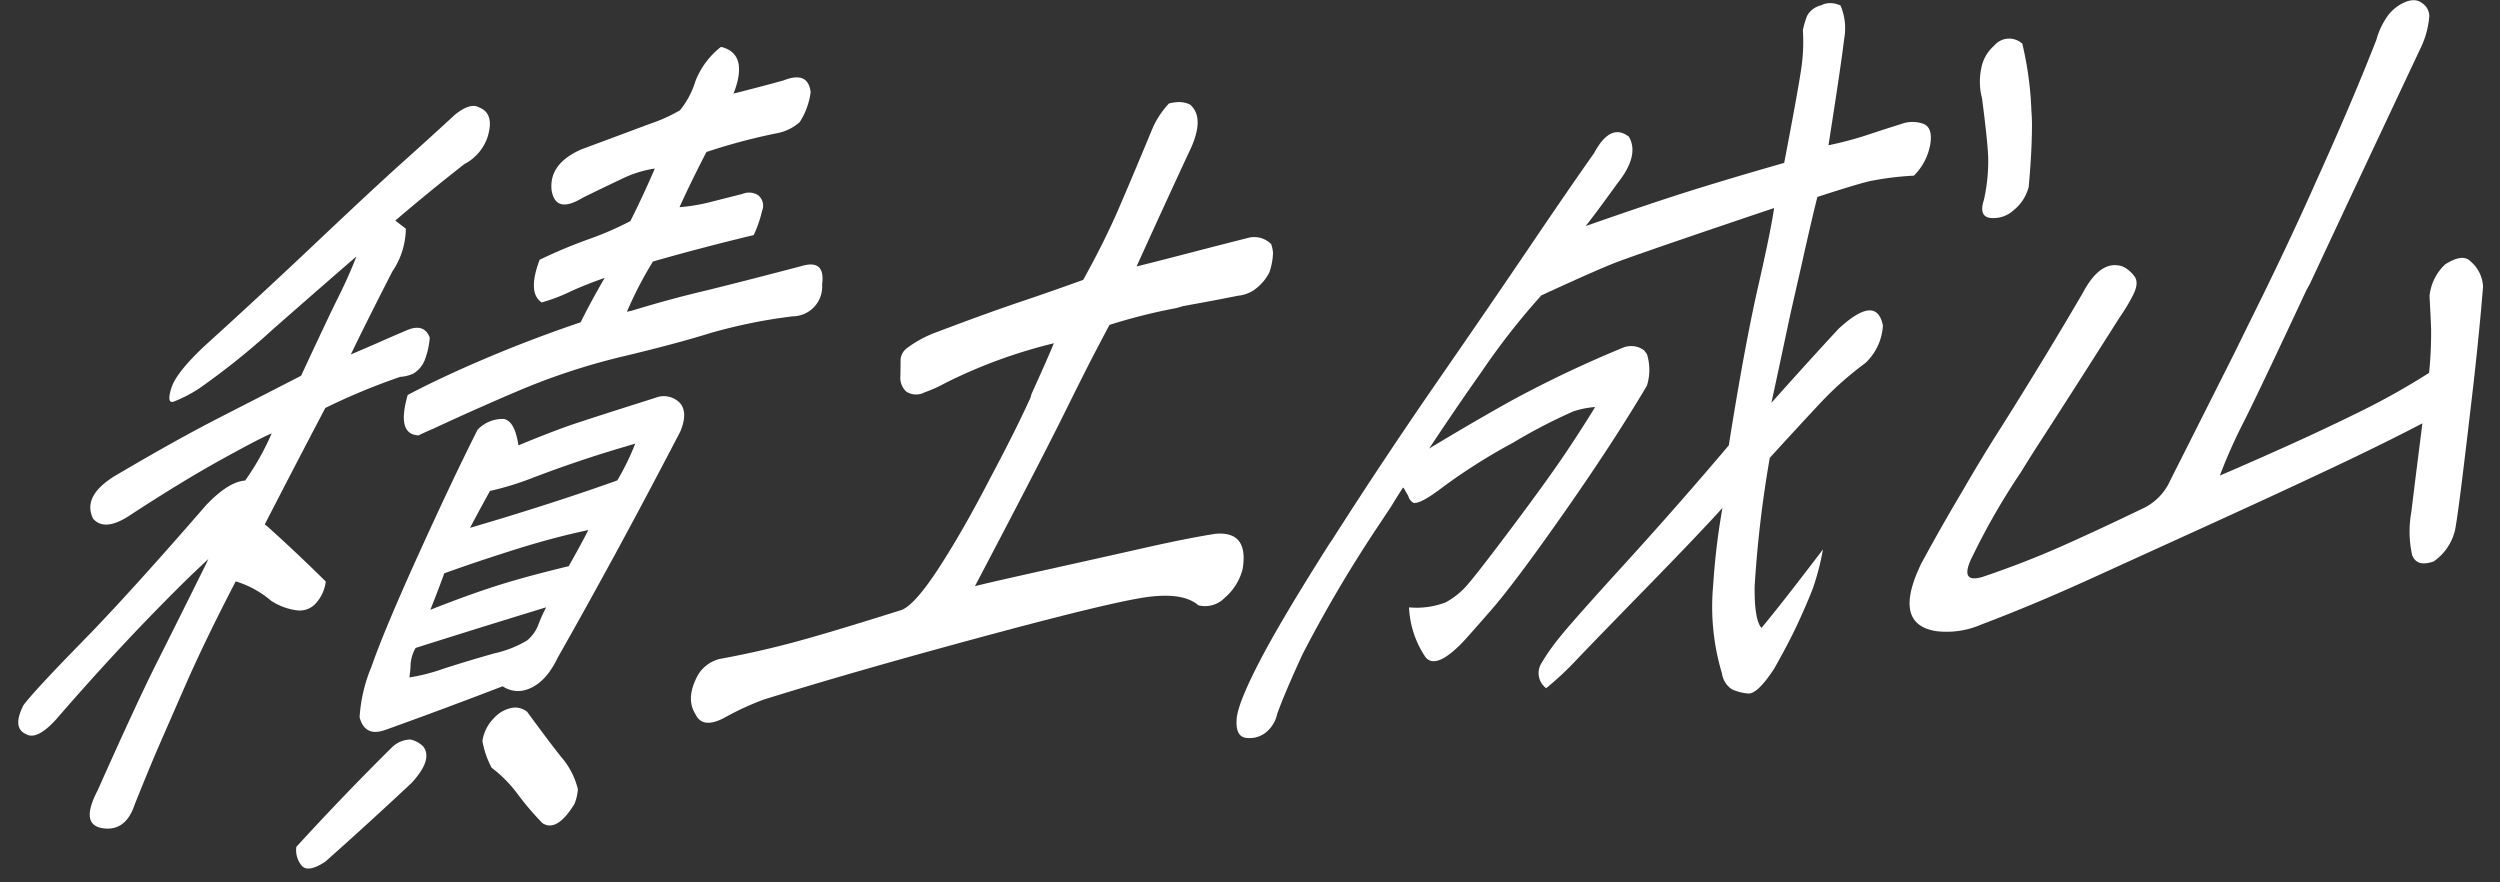
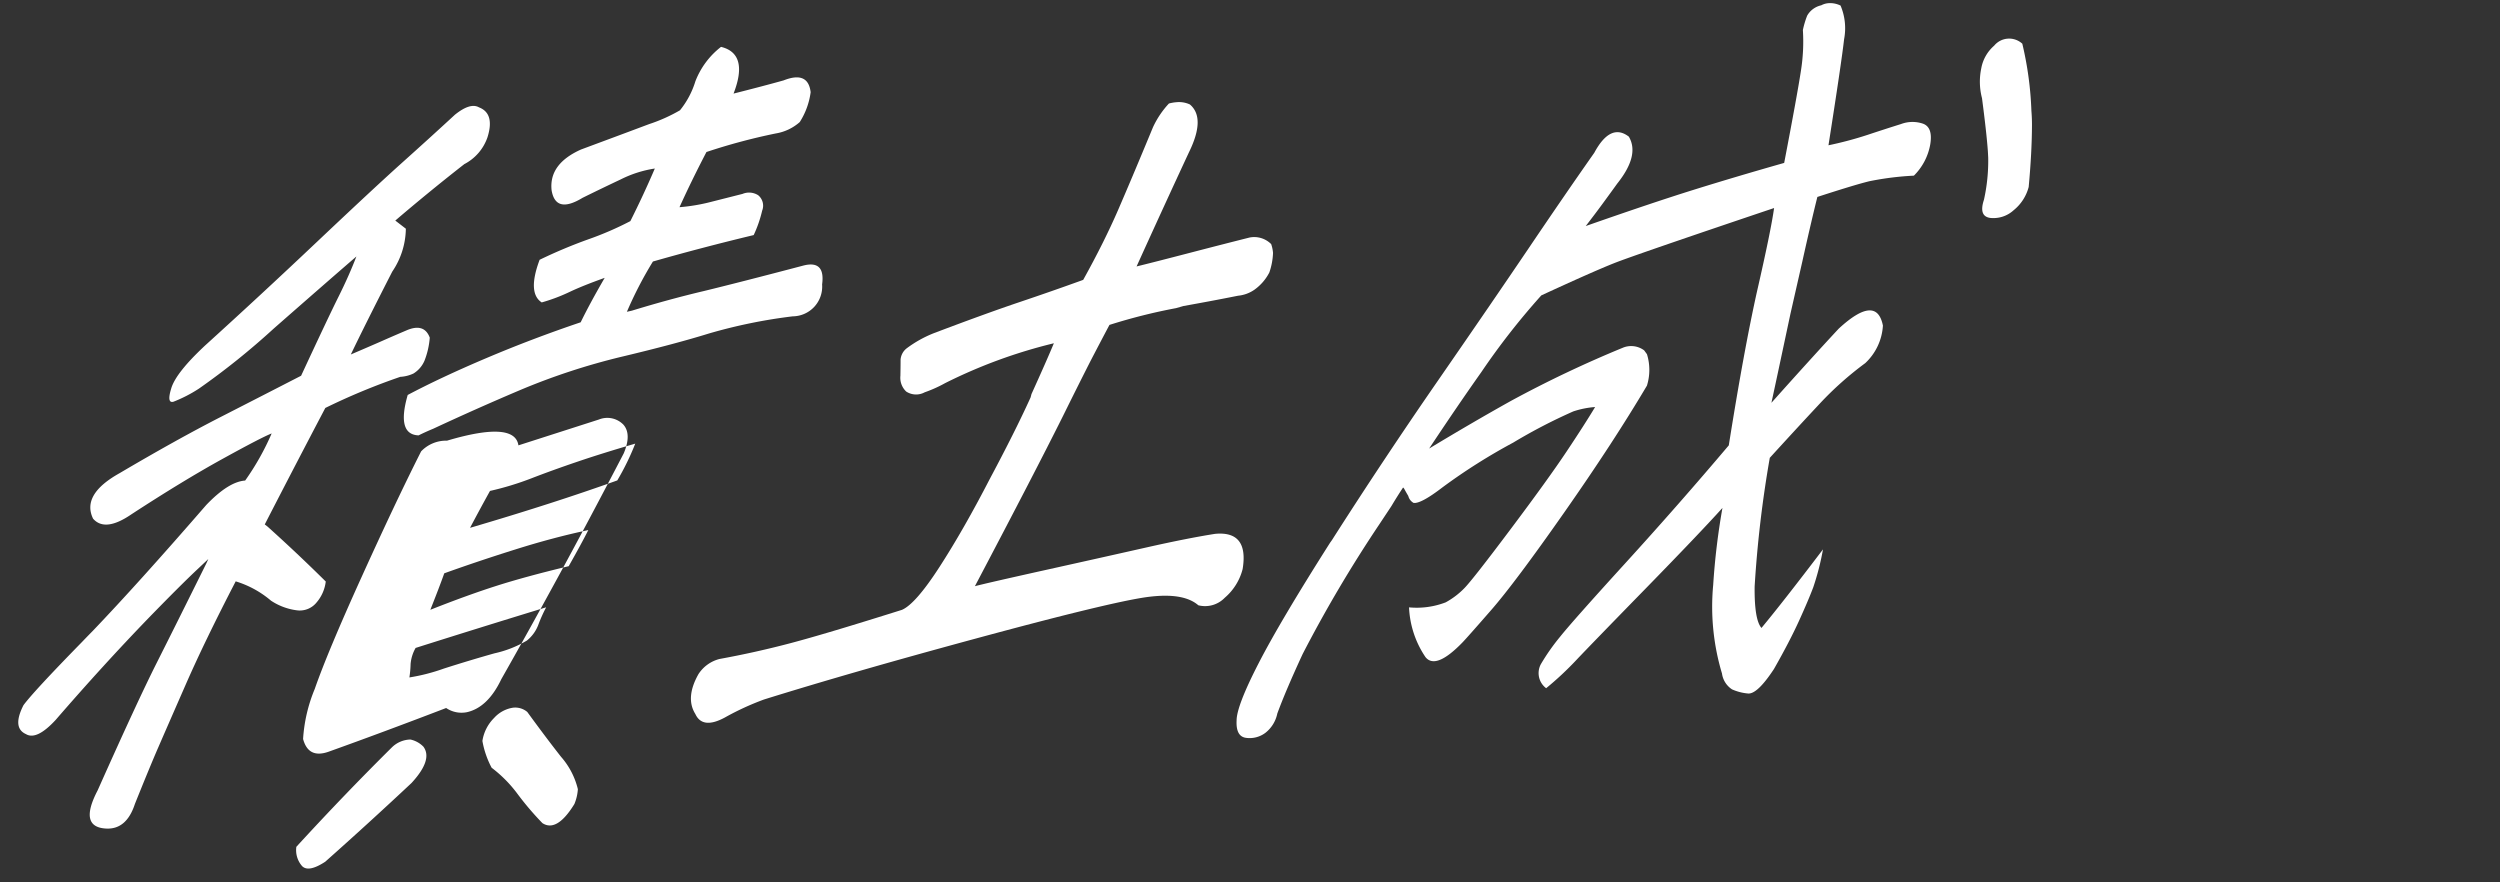
<svg xmlns="http://www.w3.org/2000/svg" width="254.49" height="89.831" viewBox="0 0 254.49 89.831">
  <rect x="0" y="0" width="254.49" height="89.831" fill="#333333" stroke="none" />
  <g id="グループ_7024" data-name="グループ 7024" transform="matrix(0.999, -0.035, 0.035, 0.999, -1376.029, -533.975)">
-     <path id="パス_10872" data-name="パス 10872" d="M1392.371,609.259q-2.677,2.146-8.659,7.033a75,75,0,0,1-7.836,5.853,14.21,14.21,0,0,1-2.629,1.24q-.73.189-.182-1.387t3.605-4.231q5.779-4.881,11.74-10.136t8.885-7.7q2.925-2.44,5.612-4.75c1.07-.8,1.893-1.022,2.477-.66q1.605.684.747,3.092a4.851,4.851,0,0,1-2.445,2.63q-3.676,2.672-7.228,5.5l1.046.866a7.959,7.959,0,0,1-1.539,4.321q-3.118,5.61-4.509,8.282c1.547-.6,2.661-1.036,3.332-1.306s1.476-.585,2.417-.947q1.828-.718,2.344.822a8.165,8.165,0,0,1-.615,2.319,2.834,2.834,0,0,1-1.167,1.271,3.632,3.632,0,0,1-1.355.294,65.633,65.633,0,0,0-7.745,2.9q-3.586,6.281-6.577,11.638l.284.237q2.952,2.848,5.72,5.79a3.977,3.977,0,0,1-1,2.088,2.2,2.2,0,0,1-2.109.728,6.163,6.163,0,0,1-2.529-1.06,10.1,10.1,0,0,0-3.527-2.094q-3.35,5.946-5.435,10.284t-3,6.26q-.918,1.916-2.618,5.754-.941,2.573-3,2.4-2.841-.23-.744-3.913,4.322-8.852,6.475-12.783,2.112-3.848,5.409-9.954l.206-.417-1.07.94q-1.772,1.542-5.231,4.861-4.766,4.6-9.805,10.024-2.017,2.04-3.081,1.34-1.4-.689-.146-2.949,1.067-1.351,6.164-6.208c.348-.338.732-.708,1.153-1.106q4.8-4.678,11.989-12.4,2.353-2.3,4.057-2.358a26.32,26.32,0,0,0,2.864-4.7q-1.051.367-5.133,2.436t-9.439,5.3q-2.74,1.738-3.907.3-1.107-2.5,2.852-4.531,5.971-3.244,10.518-5.372t8.311-3.9q2.967-5.844,4.106-7.94T1392.371,609.259Zm-8.216,59.866q5.012-5.1,10.089-9.79a2.787,2.787,0,0,1,1.9-.723,2.611,2.611,0,0,1,1.3.776q.932,1.362-1.345,3.658-4.5,3.931-9.057,7.7-1.727,1.047-2.365.369A2.461,2.461,0,0,1,1384.155,669.125Zm24.034-40.066q3.63-1.357,5.828-2.008t8.276-2.341a2.287,2.287,0,0,1,2.482.611c.542.665.522,1.637-.067,2.916q-3.834,6.779-7.156,12.4t-6.106,10.142q-1.477,2.843-3.623,3.245a2.793,2.793,0,0,1-2.1-.5q-6.637,2.281-12.133,4.034c-1.381.429-2.223-.033-2.537-1.39a15.79,15.79,0,0,1,1.366-5.052q1.416-3.663,5.163-11.219t6.508-12.578a3.518,3.518,0,0,1,2.676-1Q1407.9,626.525,1408.188,629.059Zm2.246,16.58q-7.044,1.889-13.432,3.67a3.965,3.965,0,0,0-.569,1.621,10.543,10.543,0,0,1-.17,1.36,19.283,19.283,0,0,0,3.541-.78q2.652-.747,5.209-1.372a11.134,11.134,0,0,0,3.343-1.184,3.765,3.765,0,0,0,1.231-1.6A15.1,15.1,0,0,1,1410.434,645.639Zm4.527-28.882q1.02-1.92,2.605-4.44-2.312.738-3.641,1.318a17.838,17.838,0,0,1-2.858.961q-1.445-1.013-.062-4.347a50.653,50.653,0,0,1,5-1.9,32.634,32.634,0,0,0,4.374-1.713q1.461-2.675,2.676-5.264a11.6,11.6,0,0,0-3.508.985q-1.968.846-3.949,1.738-2.8,1.574-3.125-.875-.2-2.7,3.15-4.051,4.419-1.466,7-2.335a16.546,16.546,0,0,0,3.2-1.3,8.739,8.739,0,0,0,1.669-2.889,8.144,8.144,0,0,1,2.735-3.419q2.823.8,1.108,4.8,3.156-.682,5.142-1.165,2.528-.9,2.71,1.3a7.467,7.467,0,0,1-1.216,3,4.883,4.883,0,0,1-2.479,1.072,61.024,61.024,0,0,0-7.123,1.642q-1.659,2.933-2.94,5.52a18.677,18.677,0,0,0,3.309-.446l3.156-.683a1.725,1.725,0,0,1,1.583.191,1.373,1.373,0,0,1,.351,1.588,12.49,12.49,0,0,1-.947,2.452q-5.372,1.094-10.35,2.332a39.433,39.433,0,0,0-2.829,5.024l.522-.1q3.868-1.036,7.369-1.734,3.812-.788,10.242-2.244,2.256-.491,1.833,1.986a3.029,3.029,0,0,1-3.105,3.146,53.369,53.369,0,0,0-8.6,1.45q-3.456.941-8.861,2.032a67.126,67.126,0,0,0-10.62,3.078q-4.478,1.718-8.9,3.594c-.492.182-1,.39-1.522.627q-2.265-.169-.961-4.153,3.456-1.677,8.175-3.485T1414.96,616.757ZM1415,637.93q-3.526.615-7.454,1.7t-7.362,2.187c-.348.885-.867,2.109-1.547,3.664q3.829-1.364,6.837-2.208t7.4-1.737Q1414.265,639.268,1415,637.93Zm5.086-8.63q-3.382.858-5.985,1.643t-4.715,1.52a29.941,29.941,0,0,1-4.253,1.133q-1.157,1.929-2.163,3.685,8.535-2.186,15.154-4.3A26.118,26.118,0,0,0,1420.084,629.3Zm-7.474,36.451q-1.891,2.855-3.331,1.839a30.028,30.028,0,0,1-2.436-3.072,13.175,13.175,0,0,0-2.533-2.744,9.192,9.192,0,0,1-.844-2.76,4.2,4.2,0,0,1,1.274-2.3,3.265,3.265,0,0,1,1.891-.967,1.891,1.891,0,0,1,1.507.479q1.9,2.805,3.278,4.686a7.757,7.757,0,0,1,1.594,3.351A4.749,4.749,0,0,1,1412.61,665.751Z" transform="translate(0 0.167)" fill="#fff" />
+     <path id="パス_10872" data-name="パス 10872" d="M1392.371,609.259q-2.677,2.146-8.659,7.033a75,75,0,0,1-7.836,5.853,14.21,14.21,0,0,1-2.629,1.24q-.73.189-.182-1.387t3.605-4.231q5.779-4.881,11.74-10.136t8.885-7.7q2.925-2.44,5.612-4.75c1.07-.8,1.893-1.022,2.477-.66q1.605.684.747,3.092a4.851,4.851,0,0,1-2.445,2.63q-3.676,2.672-7.228,5.5l1.046.866a7.959,7.959,0,0,1-1.539,4.321q-3.118,5.61-4.509,8.282c1.547-.6,2.661-1.036,3.332-1.306s1.476-.585,2.417-.947q1.828-.718,2.344.822a8.165,8.165,0,0,1-.615,2.319,2.834,2.834,0,0,1-1.167,1.271,3.632,3.632,0,0,1-1.355.294,65.633,65.633,0,0,0-7.745,2.9q-3.586,6.281-6.577,11.638l.284.237q2.952,2.848,5.72,5.79a3.977,3.977,0,0,1-1,2.088,2.2,2.2,0,0,1-2.109.728,6.163,6.163,0,0,1-2.529-1.06,10.1,10.1,0,0,0-3.527-2.094q-3.35,5.946-5.435,10.284t-3,6.26q-.918,1.916-2.618,5.754-.941,2.573-3,2.4-2.841-.23-.744-3.913,4.322-8.852,6.475-12.783,2.112-3.848,5.409-9.954l.206-.417-1.07.94q-1.772,1.542-5.231,4.861-4.766,4.6-9.805,10.024-2.017,2.04-3.081,1.34-1.4-.689-.146-2.949,1.067-1.351,6.164-6.208c.348-.338.732-.708,1.153-1.106q4.8-4.678,11.989-12.4,2.353-2.3,4.057-2.358a26.32,26.32,0,0,0,2.864-4.7q-1.051.367-5.133,2.436t-9.439,5.3q-2.74,1.738-3.907.3-1.107-2.5,2.852-4.531,5.971-3.244,10.518-5.372t8.311-3.9q2.967-5.844,4.106-7.94T1392.371,609.259Zm-8.216,59.866q5.012-5.1,10.089-9.79a2.787,2.787,0,0,1,1.9-.723,2.611,2.611,0,0,1,1.3.776q.932,1.362-1.345,3.658-4.5,3.931-9.057,7.7-1.727,1.047-2.365.369A2.461,2.461,0,0,1,1384.155,669.125Zm24.034-40.066t8.276-2.341a2.287,2.287,0,0,1,2.482.611c.542.665.522,1.637-.067,2.916q-3.834,6.779-7.156,12.4t-6.106,10.142q-1.477,2.843-3.623,3.245a2.793,2.793,0,0,1-2.1-.5q-6.637,2.281-12.133,4.034c-1.381.429-2.223-.033-2.537-1.39a15.79,15.79,0,0,1,1.366-5.052q1.416-3.663,5.163-11.219t6.508-12.578a3.518,3.518,0,0,1,2.676-1Q1407.9,626.525,1408.188,629.059Zm2.246,16.58q-7.044,1.889-13.432,3.67a3.965,3.965,0,0,0-.569,1.621,10.543,10.543,0,0,1-.17,1.36,19.283,19.283,0,0,0,3.541-.78q2.652-.747,5.209-1.372a11.134,11.134,0,0,0,3.343-1.184,3.765,3.765,0,0,0,1.231-1.6A15.1,15.1,0,0,1,1410.434,645.639Zm4.527-28.882q1.02-1.92,2.605-4.44-2.312.738-3.641,1.318a17.838,17.838,0,0,1-2.858.961q-1.445-1.013-.062-4.347a50.653,50.653,0,0,1,5-1.9,32.634,32.634,0,0,0,4.374-1.713q1.461-2.675,2.676-5.264a11.6,11.6,0,0,0-3.508.985q-1.968.846-3.949,1.738-2.8,1.574-3.125-.875-.2-2.7,3.15-4.051,4.419-1.466,7-2.335a16.546,16.546,0,0,0,3.2-1.3,8.739,8.739,0,0,0,1.669-2.889,8.144,8.144,0,0,1,2.735-3.419q2.823.8,1.108,4.8,3.156-.682,5.142-1.165,2.528-.9,2.71,1.3a7.467,7.467,0,0,1-1.216,3,4.883,4.883,0,0,1-2.479,1.072,61.024,61.024,0,0,0-7.123,1.642q-1.659,2.933-2.94,5.52a18.677,18.677,0,0,0,3.309-.446l3.156-.683a1.725,1.725,0,0,1,1.583.191,1.373,1.373,0,0,1,.351,1.588,12.49,12.49,0,0,1-.947,2.452q-5.372,1.094-10.35,2.332a39.433,39.433,0,0,0-2.829,5.024l.522-.1q3.868-1.036,7.369-1.734,3.812-.788,10.242-2.244,2.256-.491,1.833,1.986a3.029,3.029,0,0,1-3.105,3.146,53.369,53.369,0,0,0-8.6,1.45q-3.456.941-8.861,2.032a67.126,67.126,0,0,0-10.62,3.078q-4.478,1.718-8.9,3.594c-.492.182-1,.39-1.522.627q-2.265-.169-.961-4.153,3.456-1.677,8.175-3.485T1414.96,616.757ZM1415,637.93q-3.526.615-7.454,1.7t-7.362,2.187c-.348.885-.867,2.109-1.547,3.664q3.829-1.364,6.837-2.208t7.4-1.737Q1414.265,639.268,1415,637.93Zm5.086-8.63q-3.382.858-5.985,1.643t-4.715,1.52a29.941,29.941,0,0,1-4.253,1.133q-1.157,1.929-2.163,3.685,8.535-2.186,15.154-4.3A26.118,26.118,0,0,0,1420.084,629.3Zm-7.474,36.451q-1.891,2.855-3.331,1.839a30.028,30.028,0,0,1-2.436-3.072,13.175,13.175,0,0,0-2.533-2.744,9.192,9.192,0,0,1-.844-2.76,4.2,4.2,0,0,1,1.274-2.3,3.265,3.265,0,0,1,1.891-.967,1.891,1.891,0,0,1,1.507.479q1.9,2.805,3.278,4.686a7.757,7.757,0,0,1,1.594,3.351A4.749,4.749,0,0,1,1412.61,665.751Z" transform="translate(0 0.167)" fill="#fff" />
    <path id="パス_10873" data-name="パス 10873" d="M1431.266,642.6q1.281-.288,7.273-1.4t10.248-1.917q4.257-.806,7.114-1.153,3.453-.2,2.672,3.683a5.693,5.693,0,0,1-1.921,2.856,2.783,2.783,0,0,1-2.717.671q-1.605-1.5-5.8-.947t-17,3.548q-12.794,2.99-21.724,5.435a27.552,27.552,0,0,0-4.066,1.7q-2.317,1.148-2.99-.471-.973-1.688.459-4.036a3.623,3.623,0,0,1,2.2-1.471q3.694-.54,7.326-1.366t11.411-2.982q1.407-.543,3.985-4.241t5.4-8.725q2.814-4.856,4.471-8.2l.1-.332q1.7-3.424,2.46-5.093a51.958,51.958,0,0,0-11.219,3.674,13.337,13.337,0,0,1-2.1.856,1.84,1.84,0,0,1-1.879-.141,1.932,1.932,0,0,1-.536-1.621c.037-.714.064-1.261.075-1.645a1.615,1.615,0,0,1,.663-1.133A11.916,11.916,0,0,1,1428,616.7q5.4-1.831,8.831-2.855t6.547-2.032q2.272-3.773,3.821-7.029t3.826-8.258a9.222,9.222,0,0,1,1.706-2.356,4.3,4.3,0,0,1,.791-.108,2.652,2.652,0,0,1,1.34.279q1.574,1.423-.258,4.851-2.805,5.516-5.745,11.444,1.873-.392,5.382-1.175t6.215-1.364a2.441,2.441,0,0,1,2.181.745,3.573,3.573,0,0,1,.157.9,6.755,6.755,0,0,1-.446,1.984,4.924,4.924,0,0,1-1.58,1.7,3.494,3.494,0,0,1-1.683.551q-2.557.421-5.592.853l-.766.19a57.647,57.647,0,0,0-6.836,1.469q-.966,1.675-2.1,3.683-1.342,2.429-3.008,5.522Q1437.786,631.209,1431.266,642.6Z" transform="translate(22.878 2.586)" fill="#fff" />
    <path id="パス_10874" data-name="パス 10874" d="M1479.532,623.237a2.218,2.218,0,0,1,2.181.335l.272.4a5.4,5.4,0,0,1-.114,3.2q-3.6,5.624-8.876,12.621t-7.779,9.667q-2.5,2.672-3.026,3.182-2.828,2.724-3.829,1.364a9.776,9.776,0,0,1-1.492-5.117,8.217,8.217,0,0,0,3.746-.378,7.98,7.98,0,0,0,1.958-1.381q.891-.851,4.909-5.832t5.954-7.677q1.938-2.693,3.084-4.456a9.122,9.122,0,0,0-2.229.365,55.1,55.1,0,0,0-6.238,2.966,59.478,59.478,0,0,0-7.323,4.279q-2.29,1.637-3.027,1.5a1.122,1.122,0,0,1-.513-.722c-.117-.213-.243-.453-.378-.723a.411.411,0,0,0-.123-.159q-.66.925-1.252,1.848l-1.323,1.851a134.754,134.754,0,0,0-8.237,12.885q-1.839,3.636-2.792,5.965a3.347,3.347,0,0,1-1.292,1.933,2.667,2.667,0,0,1-1.965.438c-.705-.112-1.007-.717-.911-1.815q.061-1.479,2.451-5.747,2.339-4.187,7.7-12.006l.194-.252q5.5-7.988,11.335-15.824t9.73-13.182q3.89-5.347,7.015-9.478,1.763-3.017,3.574-1.519,1.054,1.932-1.337,4.723-.918,1.182-1.651,2.109t-1.717,2.113q6.824-2.128,11.1-3.3t9.322-2.418q1.605-7.029,2.029-9.3a18.883,18.883,0,0,0,.348-4.157,8.943,8.943,0,0,1,.489-1.451,2.184,2.184,0,0,1,1.466-1,1.863,1.863,0,0,1,.766-.192,2.4,2.4,0,0,1,1.2.287,5.923,5.923,0,0,1,.24,3.44q-.34,2.307-1.968,10.736a36.859,36.859,0,0,0,4.013-.92q1.729-.509,3.438-.98a3.323,3.323,0,0,1,2.26.044c.668.278.885,1,.646,2.152a5.942,5.942,0,0,1-1.771,3.1,30.284,30.284,0,0,0-4.533.405q-1.455.295-5.367,1.417-.738,2.571-1.768,6.545l-1.381,5.22q-1.9,7.616-2.262,9.022,4.314-4.5,7.114-7.306,3.978-3.417,4.509-.156a5.683,5.683,0,0,1-1.932,3.76,33.658,33.658,0,0,0-4.8,3.985q-2.261,2.254-5.253,5.312a117.222,117.222,0,0,0-2,13.037c-.105,2.247.073,3.661.546,4.247q2.265-2.539,6.542-7.779a26.676,26.676,0,0,1-1.12,3.814q-.52,1.252-1.556,3.338t-2.744,4.855q-1.79,2.524-2.73,2.394a5.04,5.04,0,0,1-1.609-.479,2.3,2.3,0,0,1-.962-1.646,23.673,23.673,0,0,1-.579-9.05,70.517,70.517,0,0,1,1.216-7.8q-2.47,2.549-8.087,7.914t-7.309,7.026a32.133,32.133,0,0,1-3.189,2.778,1.921,1.921,0,0,1-.465-2.445,21.265,21.265,0,0,1,2.064-2.739q1.346-1.569,6.945-7.3t10.91-11.582q1.868-9.584,3.416-15.548,1.634-6.128,2.04-8.443-14.339,4.278-16.5,5.049t-7.5,3.011a72.719,72.719,0,0,0-6.391,7.61q-2.506,3.289-5.573,7.579,4.548-2.535,8.507-4.564A117.3,117.3,0,0,1,1479.532,623.237Zm41.761-29.524a34.794,34.794,0,0,1,.686,6.871c.024.489.025.983.006,1.475q-.11,2.794-.554,6.256a4.51,4.51,0,0,1-1.615,2.314,3.048,3.048,0,0,1-2.4.7q-1.2-.2-.584-1.869a18.3,18.3,0,0,0,.584-4.288l-.012-.656q-.07-1.884-.407-5.4a6.623,6.623,0,0,1,.029-3.038,3.988,3.988,0,0,1,1.393-2.265A1.98,1.98,0,0,1,1521.293,593.713Z" transform="translate(41.382 0)" fill="#fff" />
-     <path id="パス_10875" data-name="パス 10875" d="M1516.859,637.768q1.9-.72,6.226-2.473t8.261-3.53a72.615,72.615,0,0,0,7.171-3.7,40.014,40.014,0,0,0,.36-4.444q0-1.56-.044-3.365a5.12,5.12,0,0,1,1.711-3.177q1.79-1.049,2.542-.254a3.581,3.581,0,0,1,1.228,2.667q-.576,4.942-1.4,10.388t-1.43,9.242q-.606,3.794-.885,5.036a5.39,5.39,0,0,1-2.286,3.114c-1.166.372-1.894.122-2.177-.744a11.122,11.122,0,0,1,.075-4.35q.466-2.972.876-5.489c.273-1.677.461-2.849.566-3.508q-3.877,1.86-9.378,4.225t-12.217,5.145l-12.671,5.244q-5.952,2.463-11.359,4.294a8.8,8.8,0,0,1-4.672.492q-4.381-.914-1.193-6.936,2.164-3.683,4.491-7.294,1.988-3.188,4.133-6.3,4.692-6.894,8.771-13.355,1.97-3.431,4.206-2.526a3.3,3.3,0,0,1,1.088.986q.5.682-.167,1.9a18.149,18.149,0,0,1-1.439,2.223q-5.124,7.486-8.824,12.785c-.624.894-1.211,1.765-1.762,2.6a70.667,70.667,0,0,0-5.195,8.307q-1.653,2.929.888,2.266,4.339-1.3,8.237-2.873t8.544-3.622a5.714,5.714,0,0,0,2.647-2.637q2.026-3.681,7.021-12.8c.627-1.172,1.237-2.314,1.837-3.43q3.944-7.278,7.065-13.7,3.935-7.936,6.631-14.183a7.621,7.621,0,0,1,.983-2.044,4.316,4.316,0,0,1,2.005-1.672,2.4,2.4,0,0,1,.831-.192,1.343,1.343,0,0,1,.928.3,1.6,1.6,0,0,1,.729,1.369,9.053,9.053,0,0,1-.917,3.069q-7.317,14.208-12.175,23.731l-.4.671q-4.944,9.694-6.811,13.121A52.408,52.408,0,0,0,1516.859,637.768Z" transform="translate(64.384 0.595)" fill="#fff" />
  </g>
</svg>